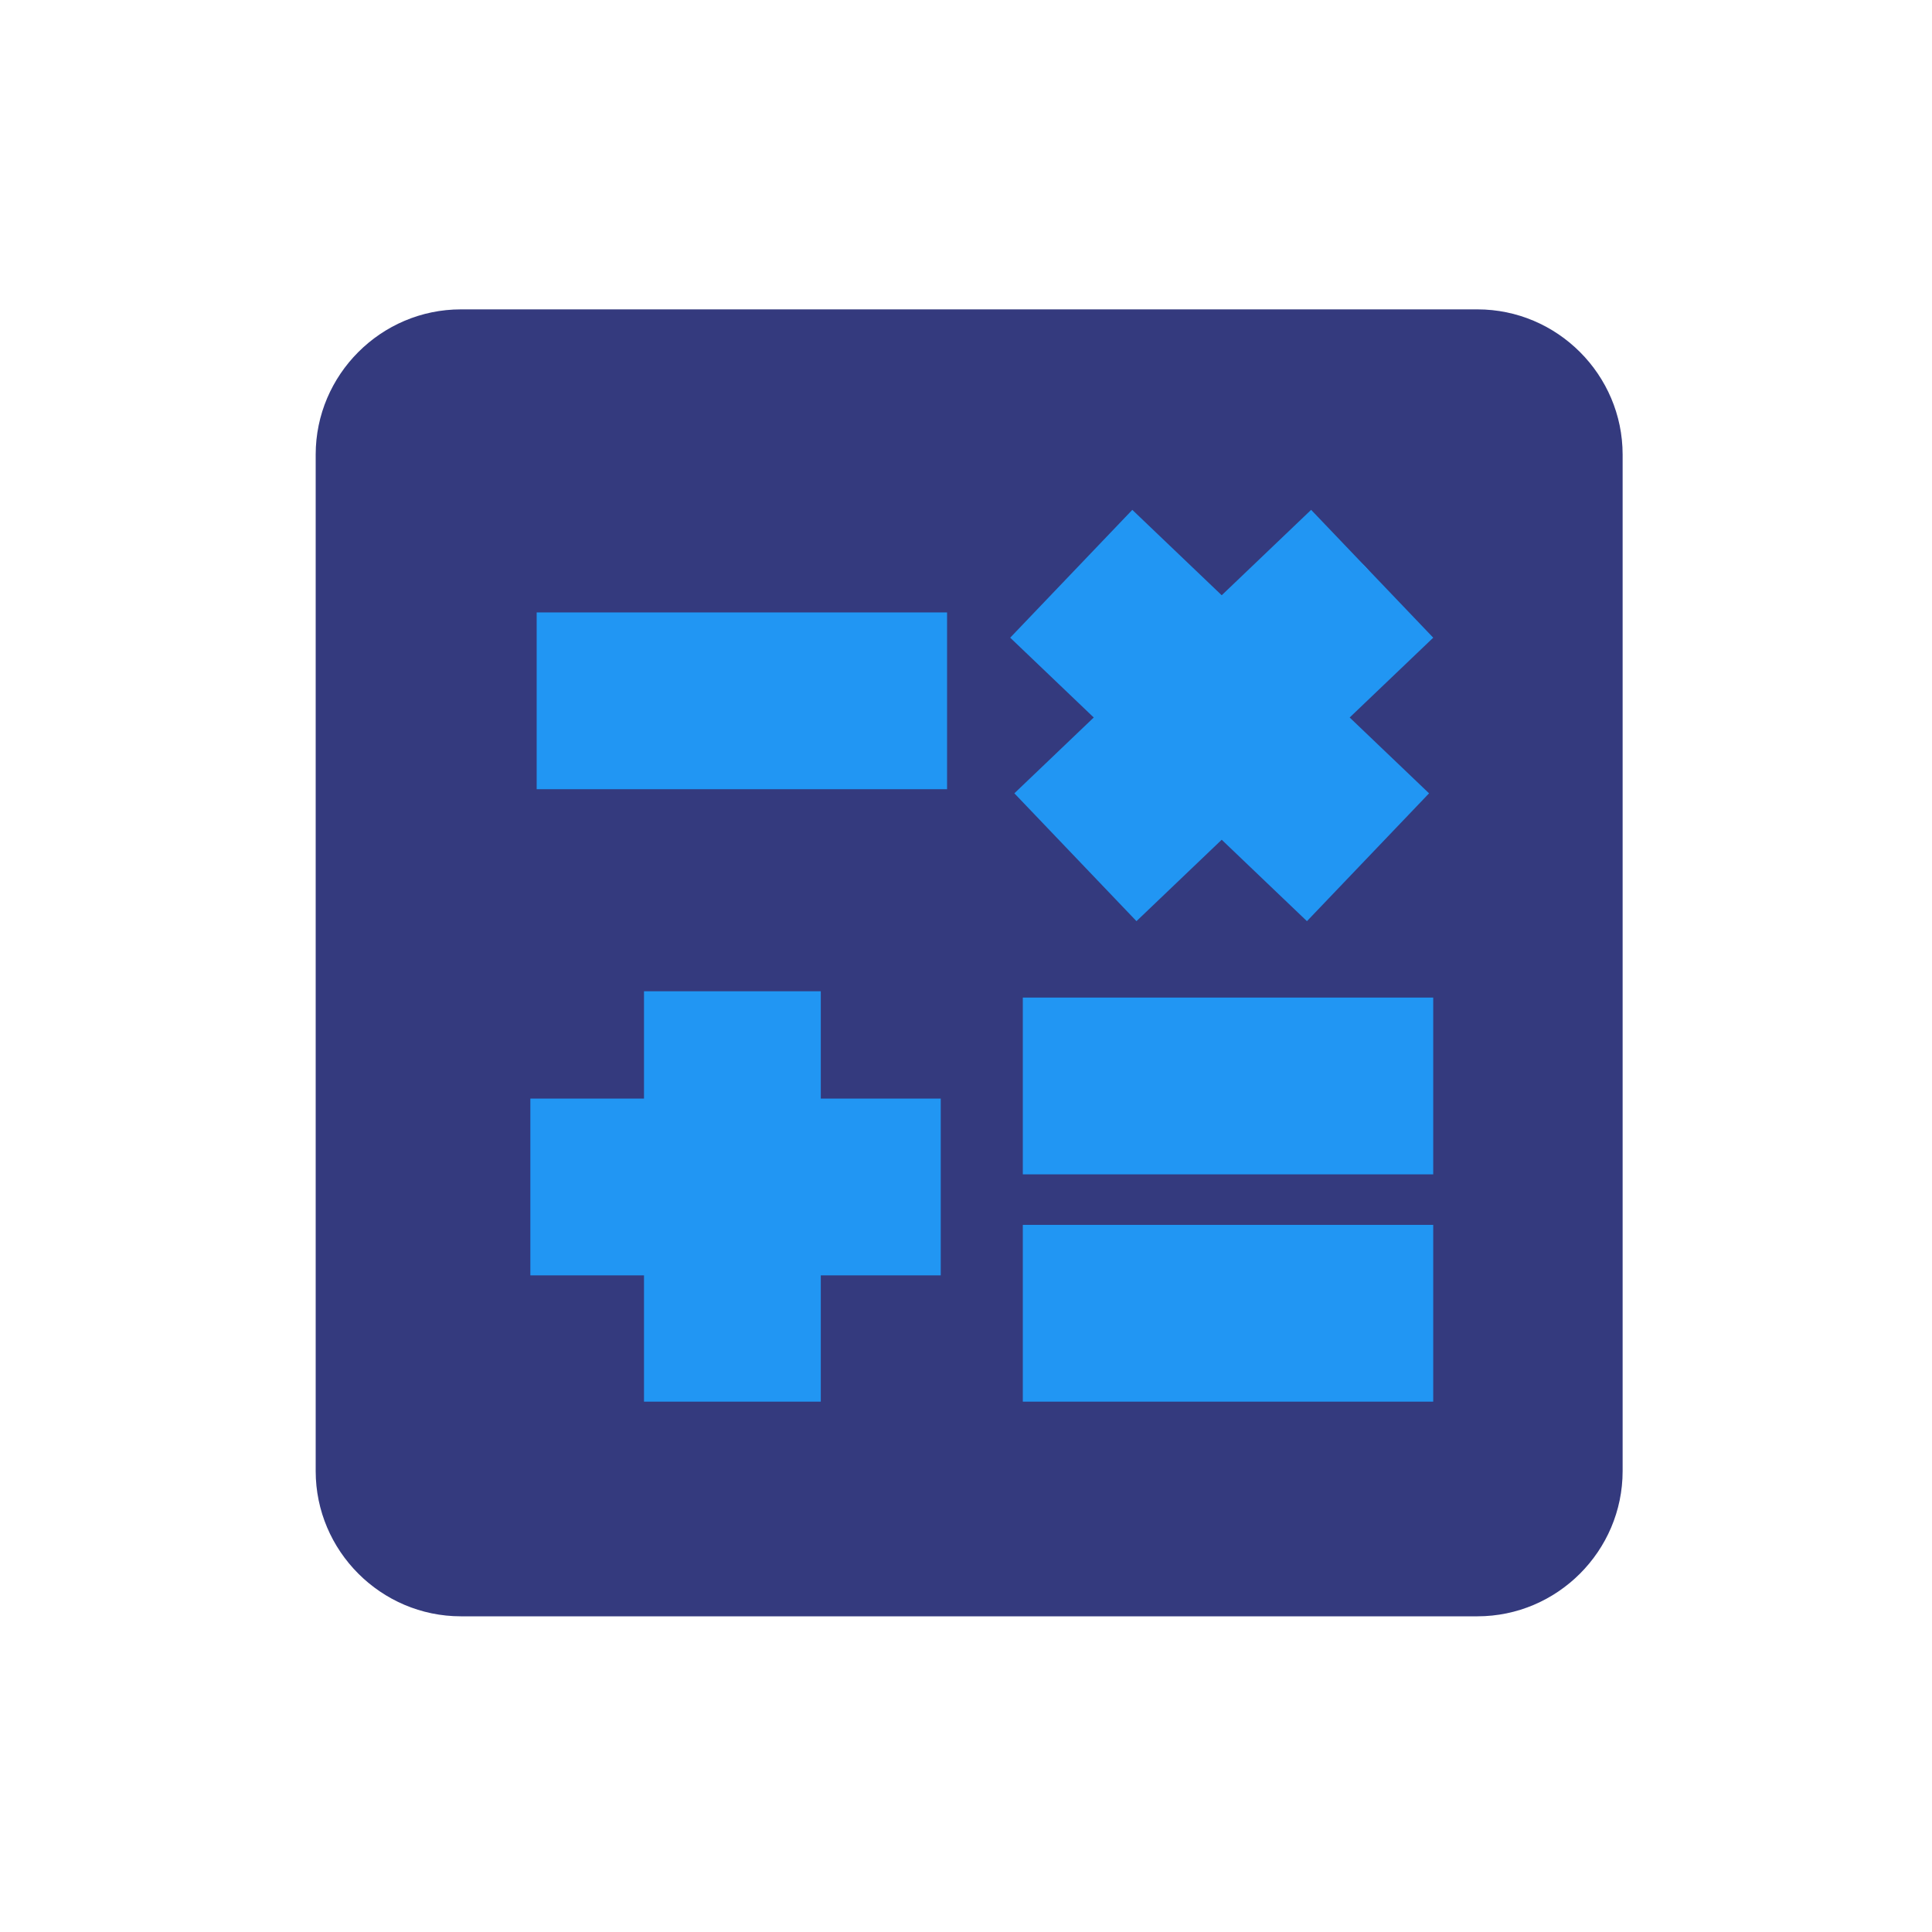
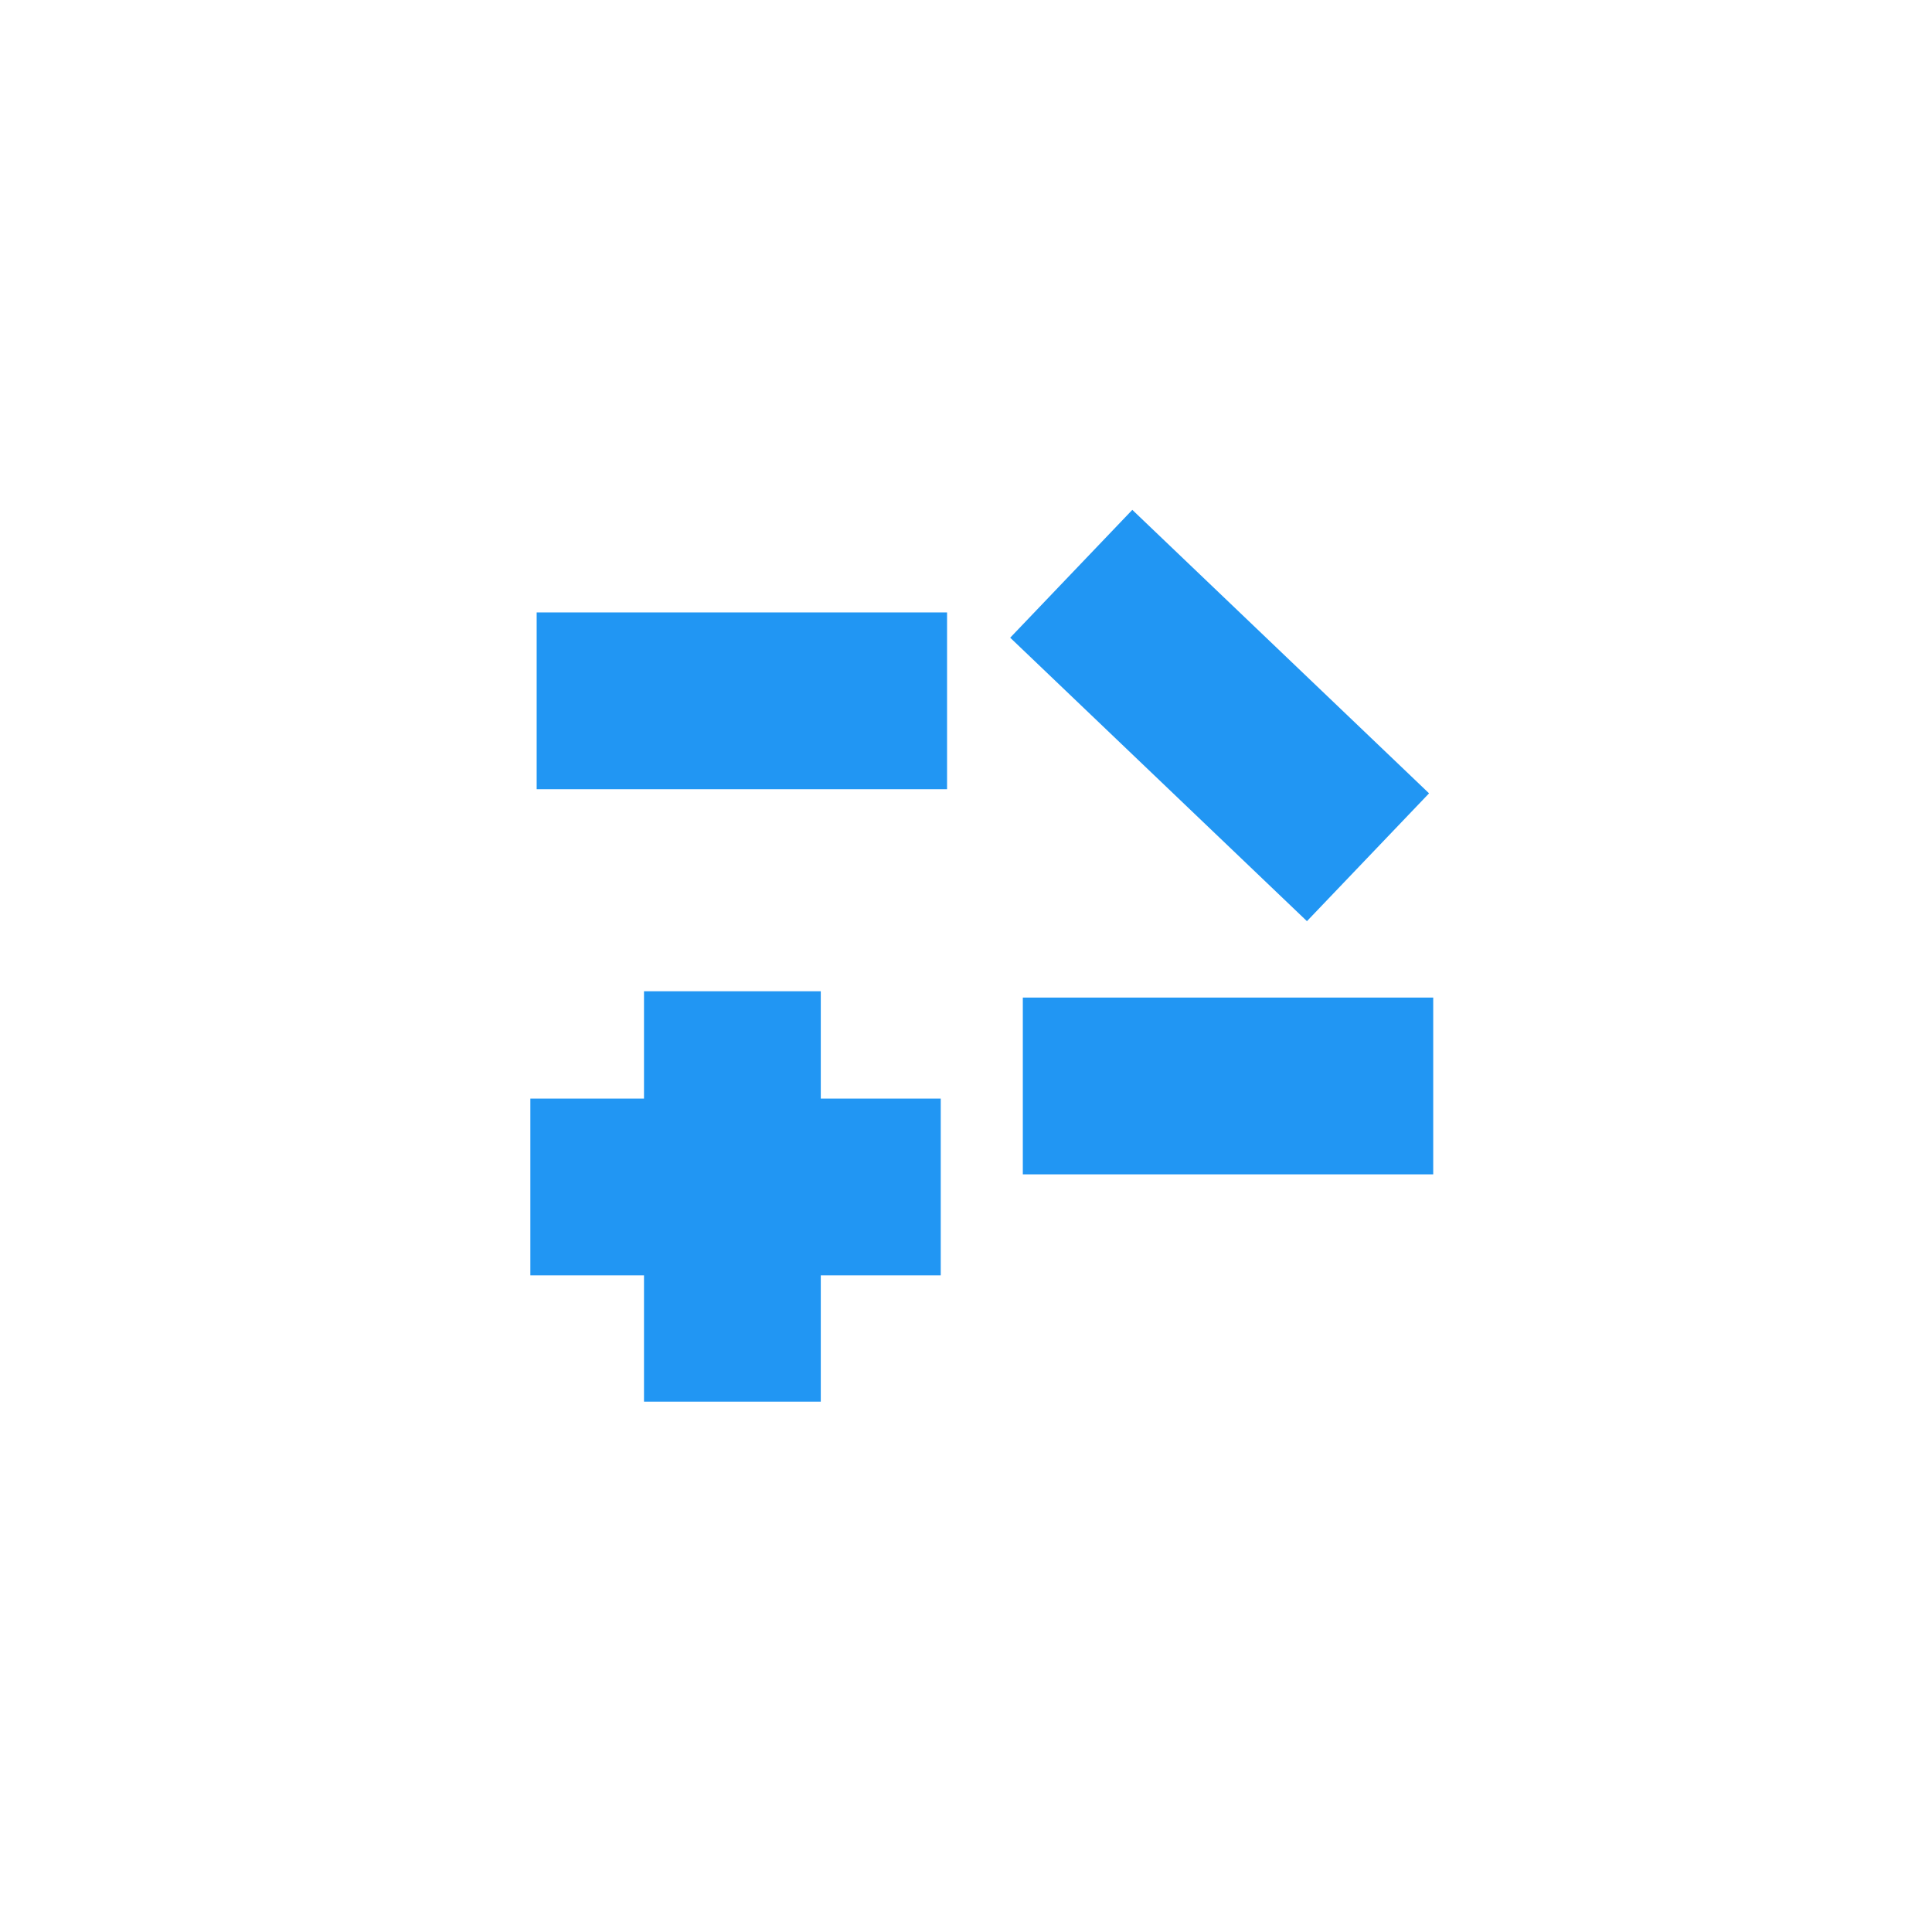
<svg xmlns="http://www.w3.org/2000/svg" width="306" height="306" viewBox="0 0 306 306" fill="none">
-   <path d="M234 49H73C60.35 49 50 59.35 50 72V233C50 245.65 60.35 256 73 256H234C246.65 256 257 245.65 257 233V72C257 59.35 246.65 49 234 49ZM171.44 89.595C174.775 86.26 180.295 86.26 183.63 89.595L193.75 99.715L203.87 89.595C207.205 86.26 212.725 86.26 216.06 89.595C219.395 92.93 219.395 98.45 216.06 101.785L205.94 111.905L216.06 122.025C219.395 125.36 219.395 130.88 216.06 134.215C212.725 137.55 207.205 137.55 203.87 134.215L193.75 124.21L183.63 134.33C180.295 137.665 174.775 137.665 171.44 134.33C168.105 130.995 168.105 125.475 171.44 122.14L181.56 112.02L171.44 101.9C167.99 98.45 167.99 92.93 171.44 89.595ZM96 103.28H136.25C140.965 103.28 144.875 107.19 144.875 111.905C144.875 116.62 140.965 120.53 136.25 120.53H96C91.285 120.53 87.375 116.62 87.375 111.905C87.375 107.19 91.285 103.28 96 103.28ZM139.125 198.5H124.75V212.875C124.75 217.59 120.84 221.5 116.125 221.5C111.41 221.5 107.5 217.59 107.5 212.875V198.5H93.125C88.41 198.5 84.5 194.59 84.5 189.875C84.5 185.16 88.41 181.25 93.125 181.25H107.5V166.875C107.5 162.16 111.41 158.25 116.125 158.25C120.84 158.25 124.75 162.16 124.75 166.875V181.25H139.125C143.84 181.25 147.75 185.16 147.75 189.875C147.75 194.59 143.84 198.5 139.125 198.5ZM213.875 212.875H173.625C168.91 212.875 165 208.965 165 204.25C165 199.535 168.91 195.625 173.625 195.625H213.875C218.59 195.625 222.5 199.535 222.5 204.25C222.5 208.965 218.59 212.875 213.875 212.875ZM213.875 184.125H173.625C168.91 184.125 165 180.215 165 175.5C165 170.785 168.91 166.875 173.625 166.875H213.875C218.59 166.875 222.5 170.785 222.5 175.5C222.5 180.215 218.59 184.125 213.875 184.125Z" fill="#343A7E" />
  <line x1="85" y1="111" x2="150" y2="111" stroke="#2196F3" stroke-width="28" />
  <line x1="162" y1="172" x2="227" y2="172" stroke="#2196F3" stroke-width="28" />
-   <line x1="162" y1="208" x2="227" y2="208" stroke="#2196F3" stroke-width="28" />
-   <line x1="170.33" y1="135.773" x2="217.333" y2="90.876" stroke="#2196F3" stroke-width="28" />
  <line x1="169.671" y1="90.877" x2="216.671" y2="135.776" stroke="#2196F3" stroke-width="28" />
  <line x1="116" y1="222" x2="116" y2="157" stroke="#2196F3" stroke-width="28" />
  <line x1="84" y1="188" x2="149" y2="188" stroke="#2196F3" stroke-width="28" />
</svg>